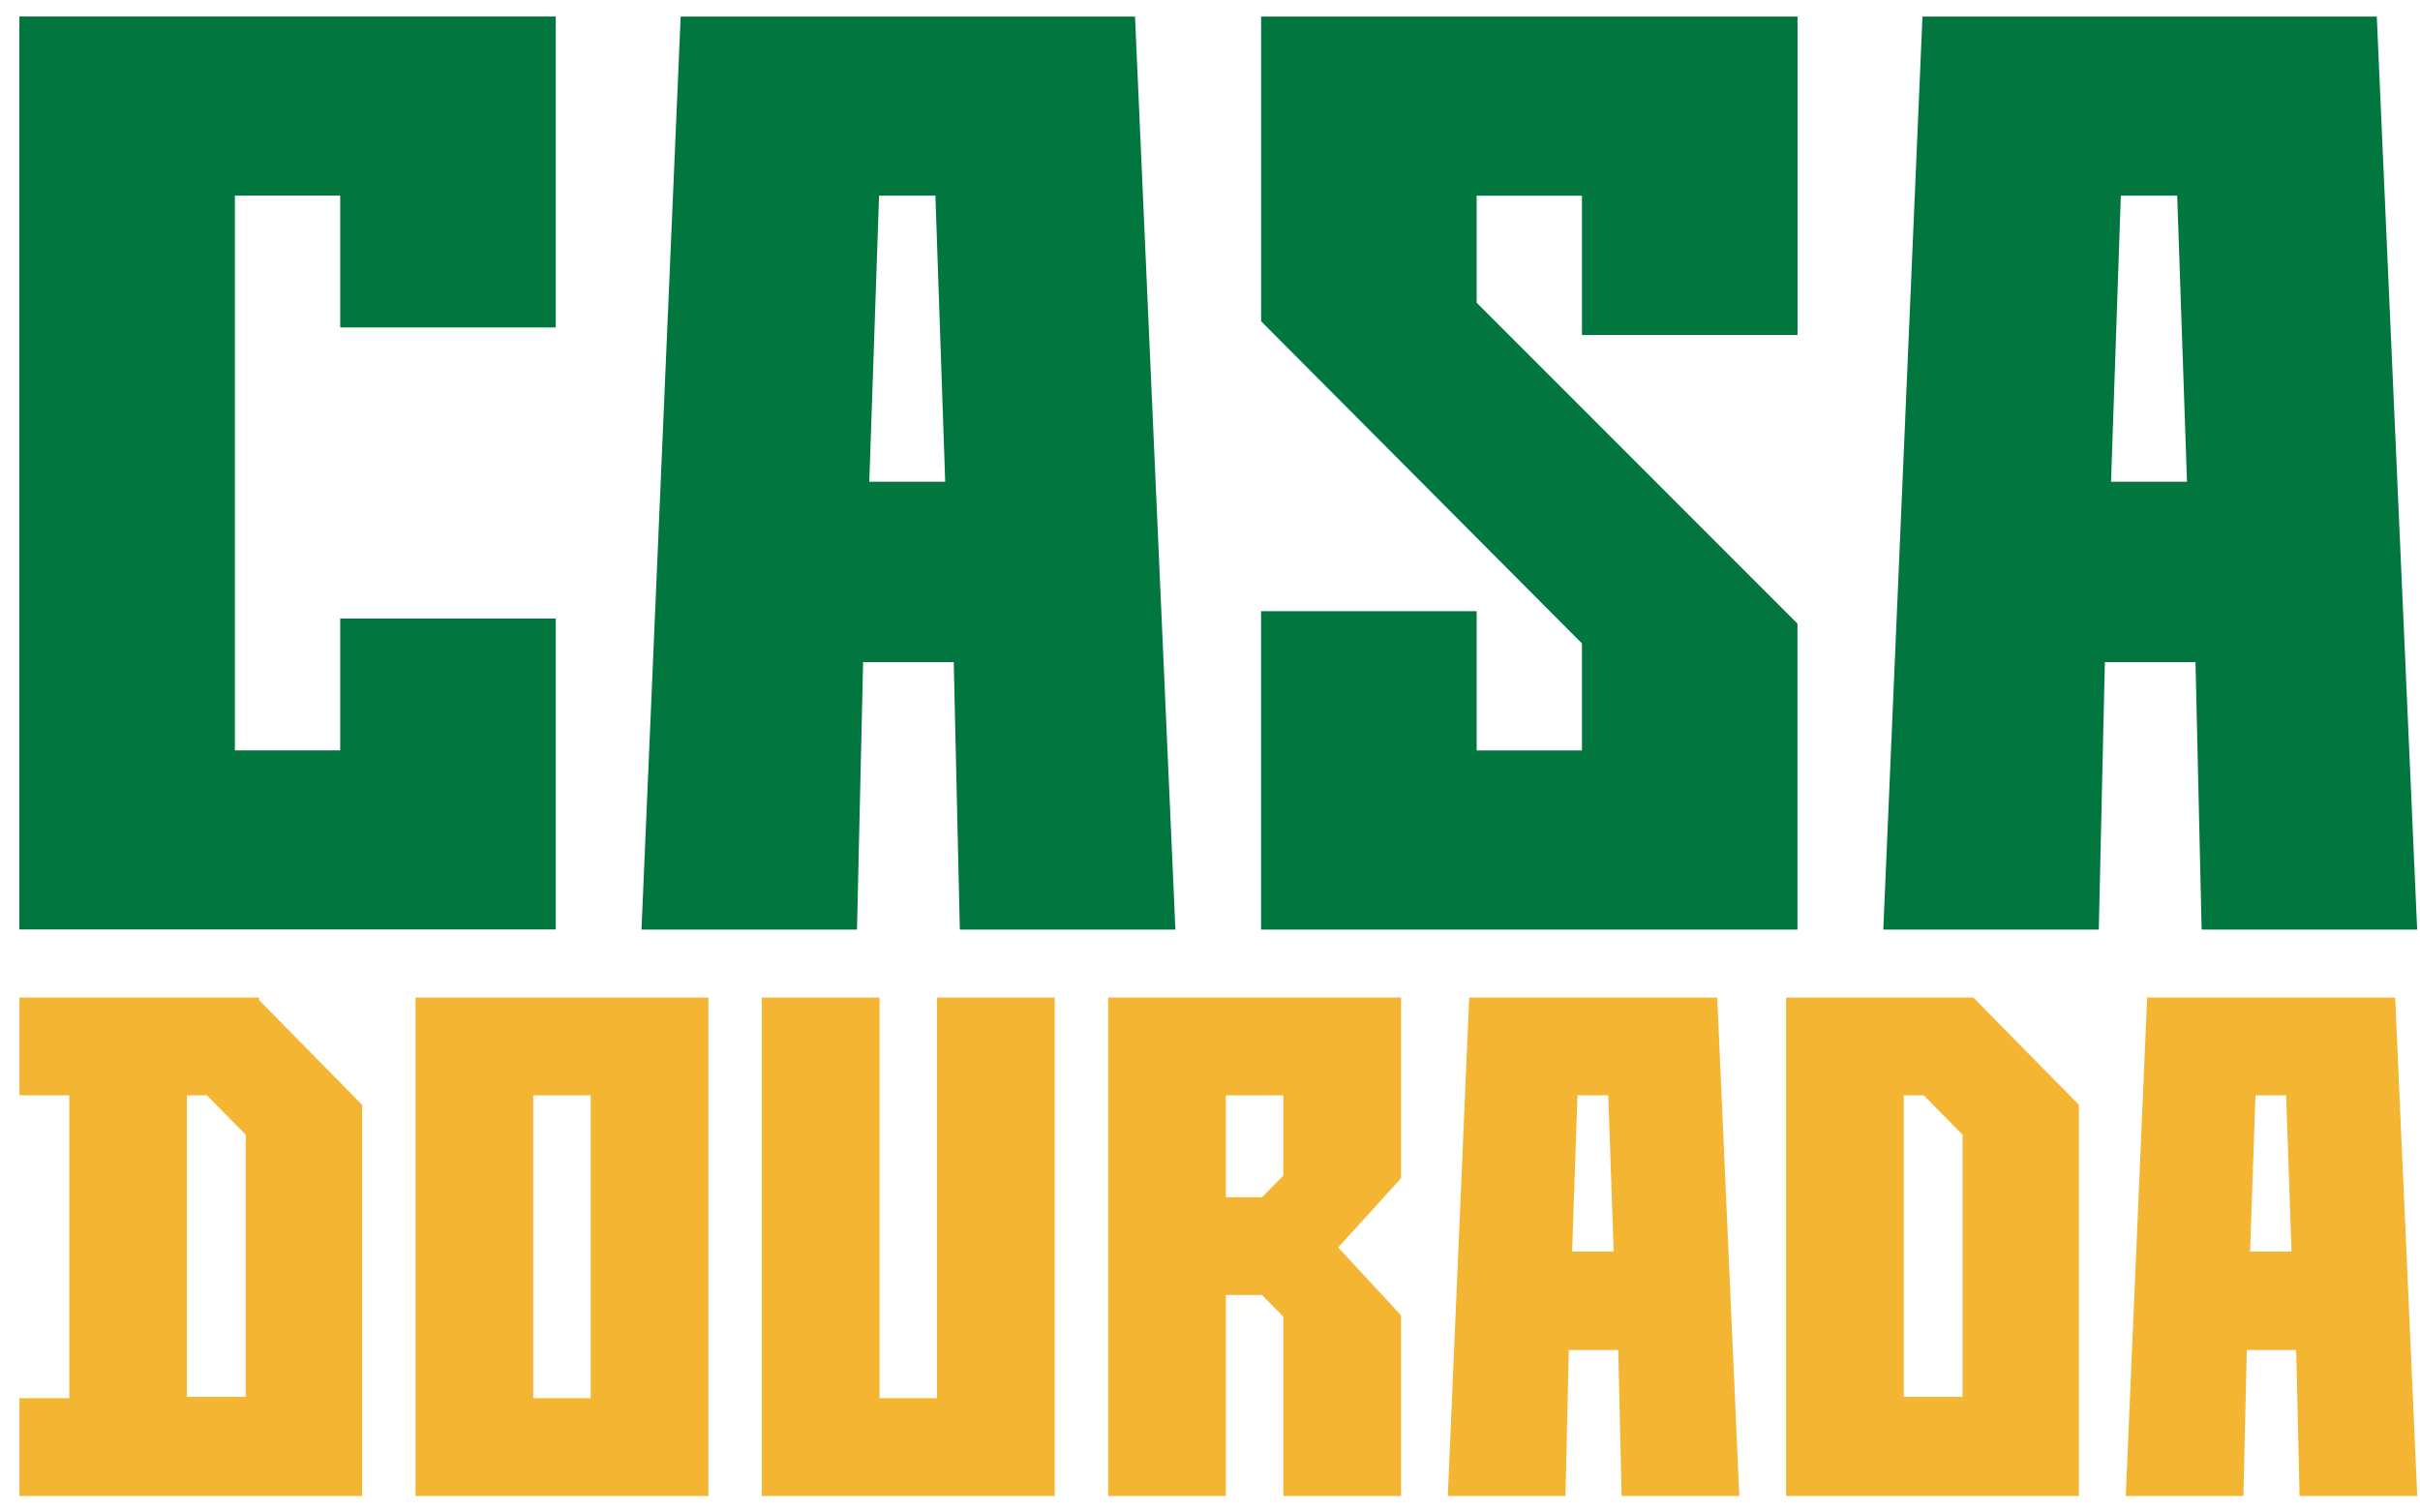
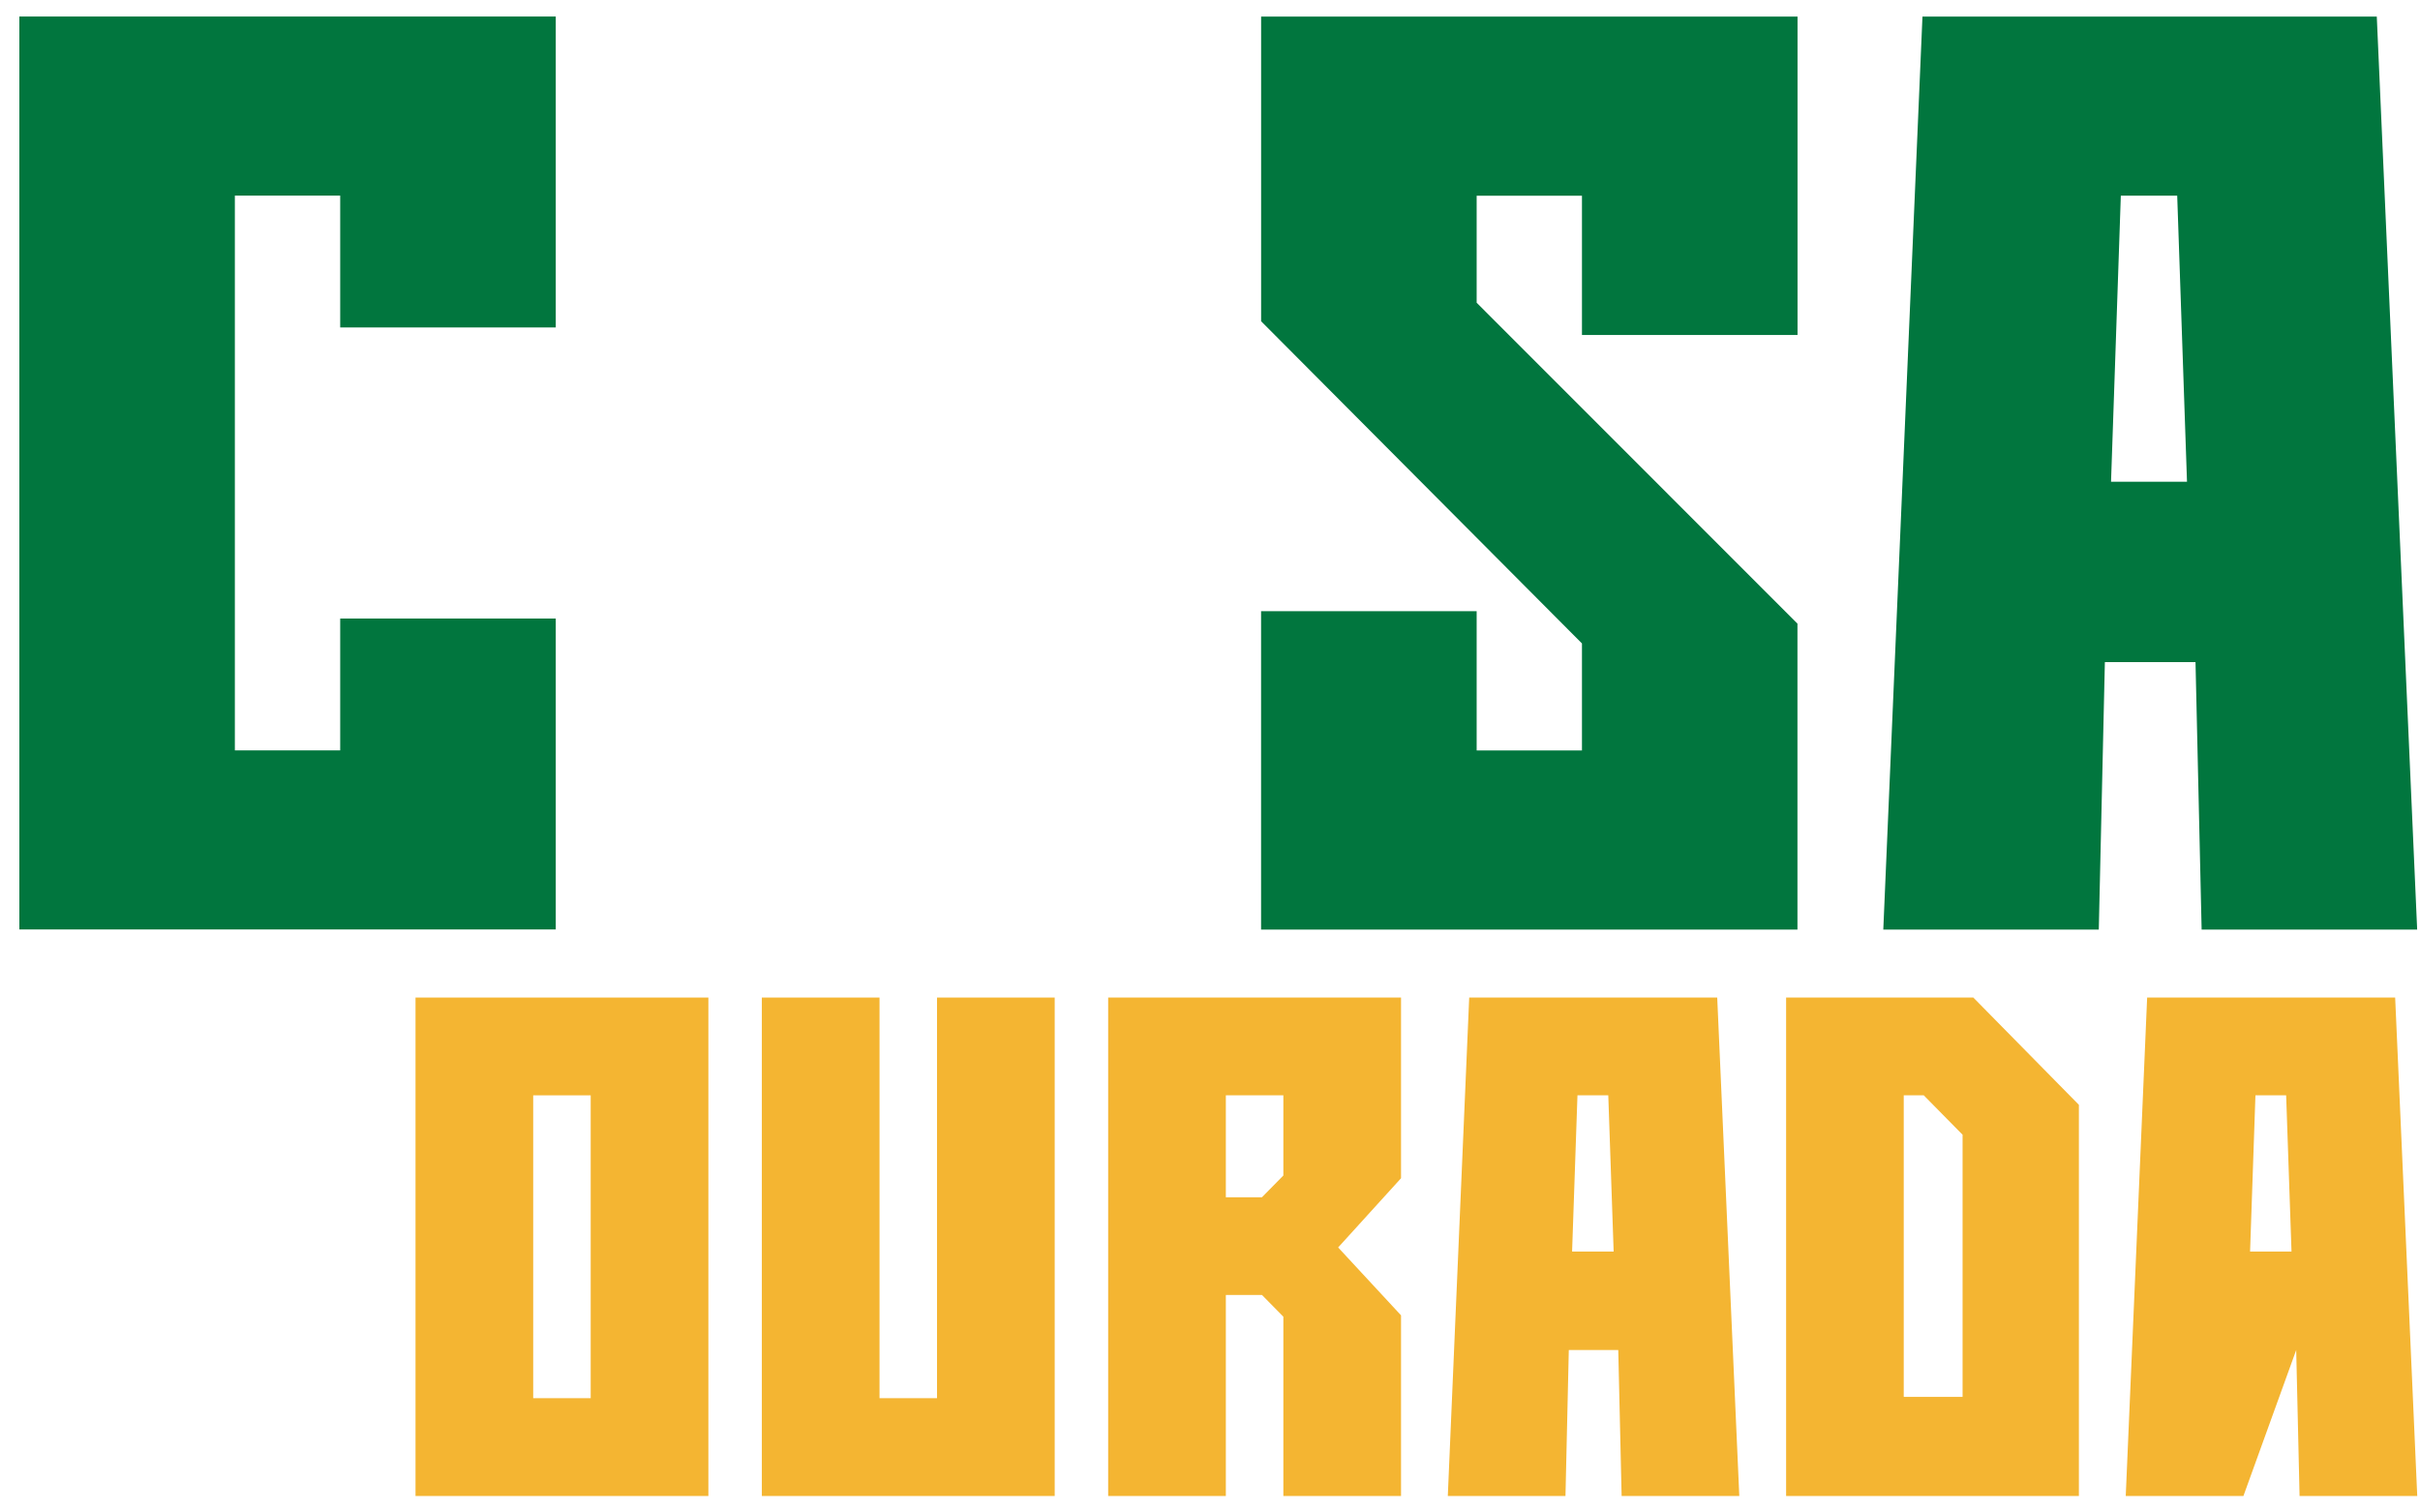
<svg xmlns="http://www.w3.org/2000/svg" width="64" height="40" viewBox="0 0 64 40" fill="none">
  <path d="M0.512 0.437H14.698V8.66H8.997V5.173H6.211V19.845H8.997V16.358H14.698V24.581H0.512V0.437Z" fill="#01763E" />
-   <path d="M16.965 24.585L18.001 0.438H30.017L31.085 24.585H25.384L25.223 17.511H22.826L22.664 24.585H16.963H16.965ZM24.997 12.741L24.738 5.175H23.248L22.989 12.741H24.997Z" fill="#01763E" />
  <path d="M33.352 8.498V0.438H47.538V8.86H41.837V5.176H39.052V8.006L47.536 16.493V24.585H33.351V16.163H39.052V19.847H41.837V17.017L33.352 8.496V8.498Z" fill="#01763E" />
  <path d="M49.806 24.585L50.842 0.438H62.857L63.925 24.585H58.225L58.063 17.511H55.666L55.505 24.585H49.804H49.806ZM57.838 12.741L57.579 5.175H56.088L55.829 12.741H57.838Z" fill="#01763E" />
  <path d="M10.989 39.564V26.382H18.734V39.564H10.989ZM15.622 36.977V28.968H14.101V36.977H15.622Z" fill="#F4B532" />
  <path d="M20.148 26.382H23.26V36.977H24.781V26.382H27.893V39.564H20.148V26.382Z" fill="#F4B532" />
  <path d="M29.307 39.564V26.382H37.052V31.16L35.389 32.991L37.052 34.786V39.564H33.94V34.822L33.374 34.247H32.419V39.564H29.307ZM32.419 31.663H33.374L33.94 31.088V28.968H32.419V31.663Z" fill="#F4B532" />
  <path d="M38.289 39.564L38.855 26.382H45.414L45.998 39.564H42.886L42.797 35.703H41.489L41.401 39.564H38.289ZM42.675 33.099L42.533 28.968H41.718L41.576 33.099H42.673H42.675Z" fill="#F4B532" />
  <path d="M47.236 39.564V26.382H52.187L54.979 29.219V39.564H47.235H47.236ZM51.903 36.943V30.01L50.877 28.968H50.347V36.943H51.903Z" fill="#F4B532" />
-   <path d="M56.218 39.564L56.784 26.382H63.343L63.927 39.564H60.815L60.726 35.703H59.419L59.33 39.564H56.218ZM60.602 33.099L60.46 28.968H59.648L59.506 33.099H60.602Z" fill="#F4B532" />
-   <path d="M6.852 26.452V26.382H0.514V28.968H1.832V36.977H0.514V39.564H9.577V29.219L6.854 26.452H6.852ZM5.473 28.968L6.499 30.01V36.943H4.943V28.968H5.473Z" fill="#F4B532" />
+   <path d="M56.218 39.564L56.784 26.382H63.343L63.927 39.564H60.815L60.726 35.703L59.33 39.564H56.218ZM60.602 33.099L60.46 28.968H59.648L59.506 33.099H60.602Z" fill="#F4B532" />
</svg>